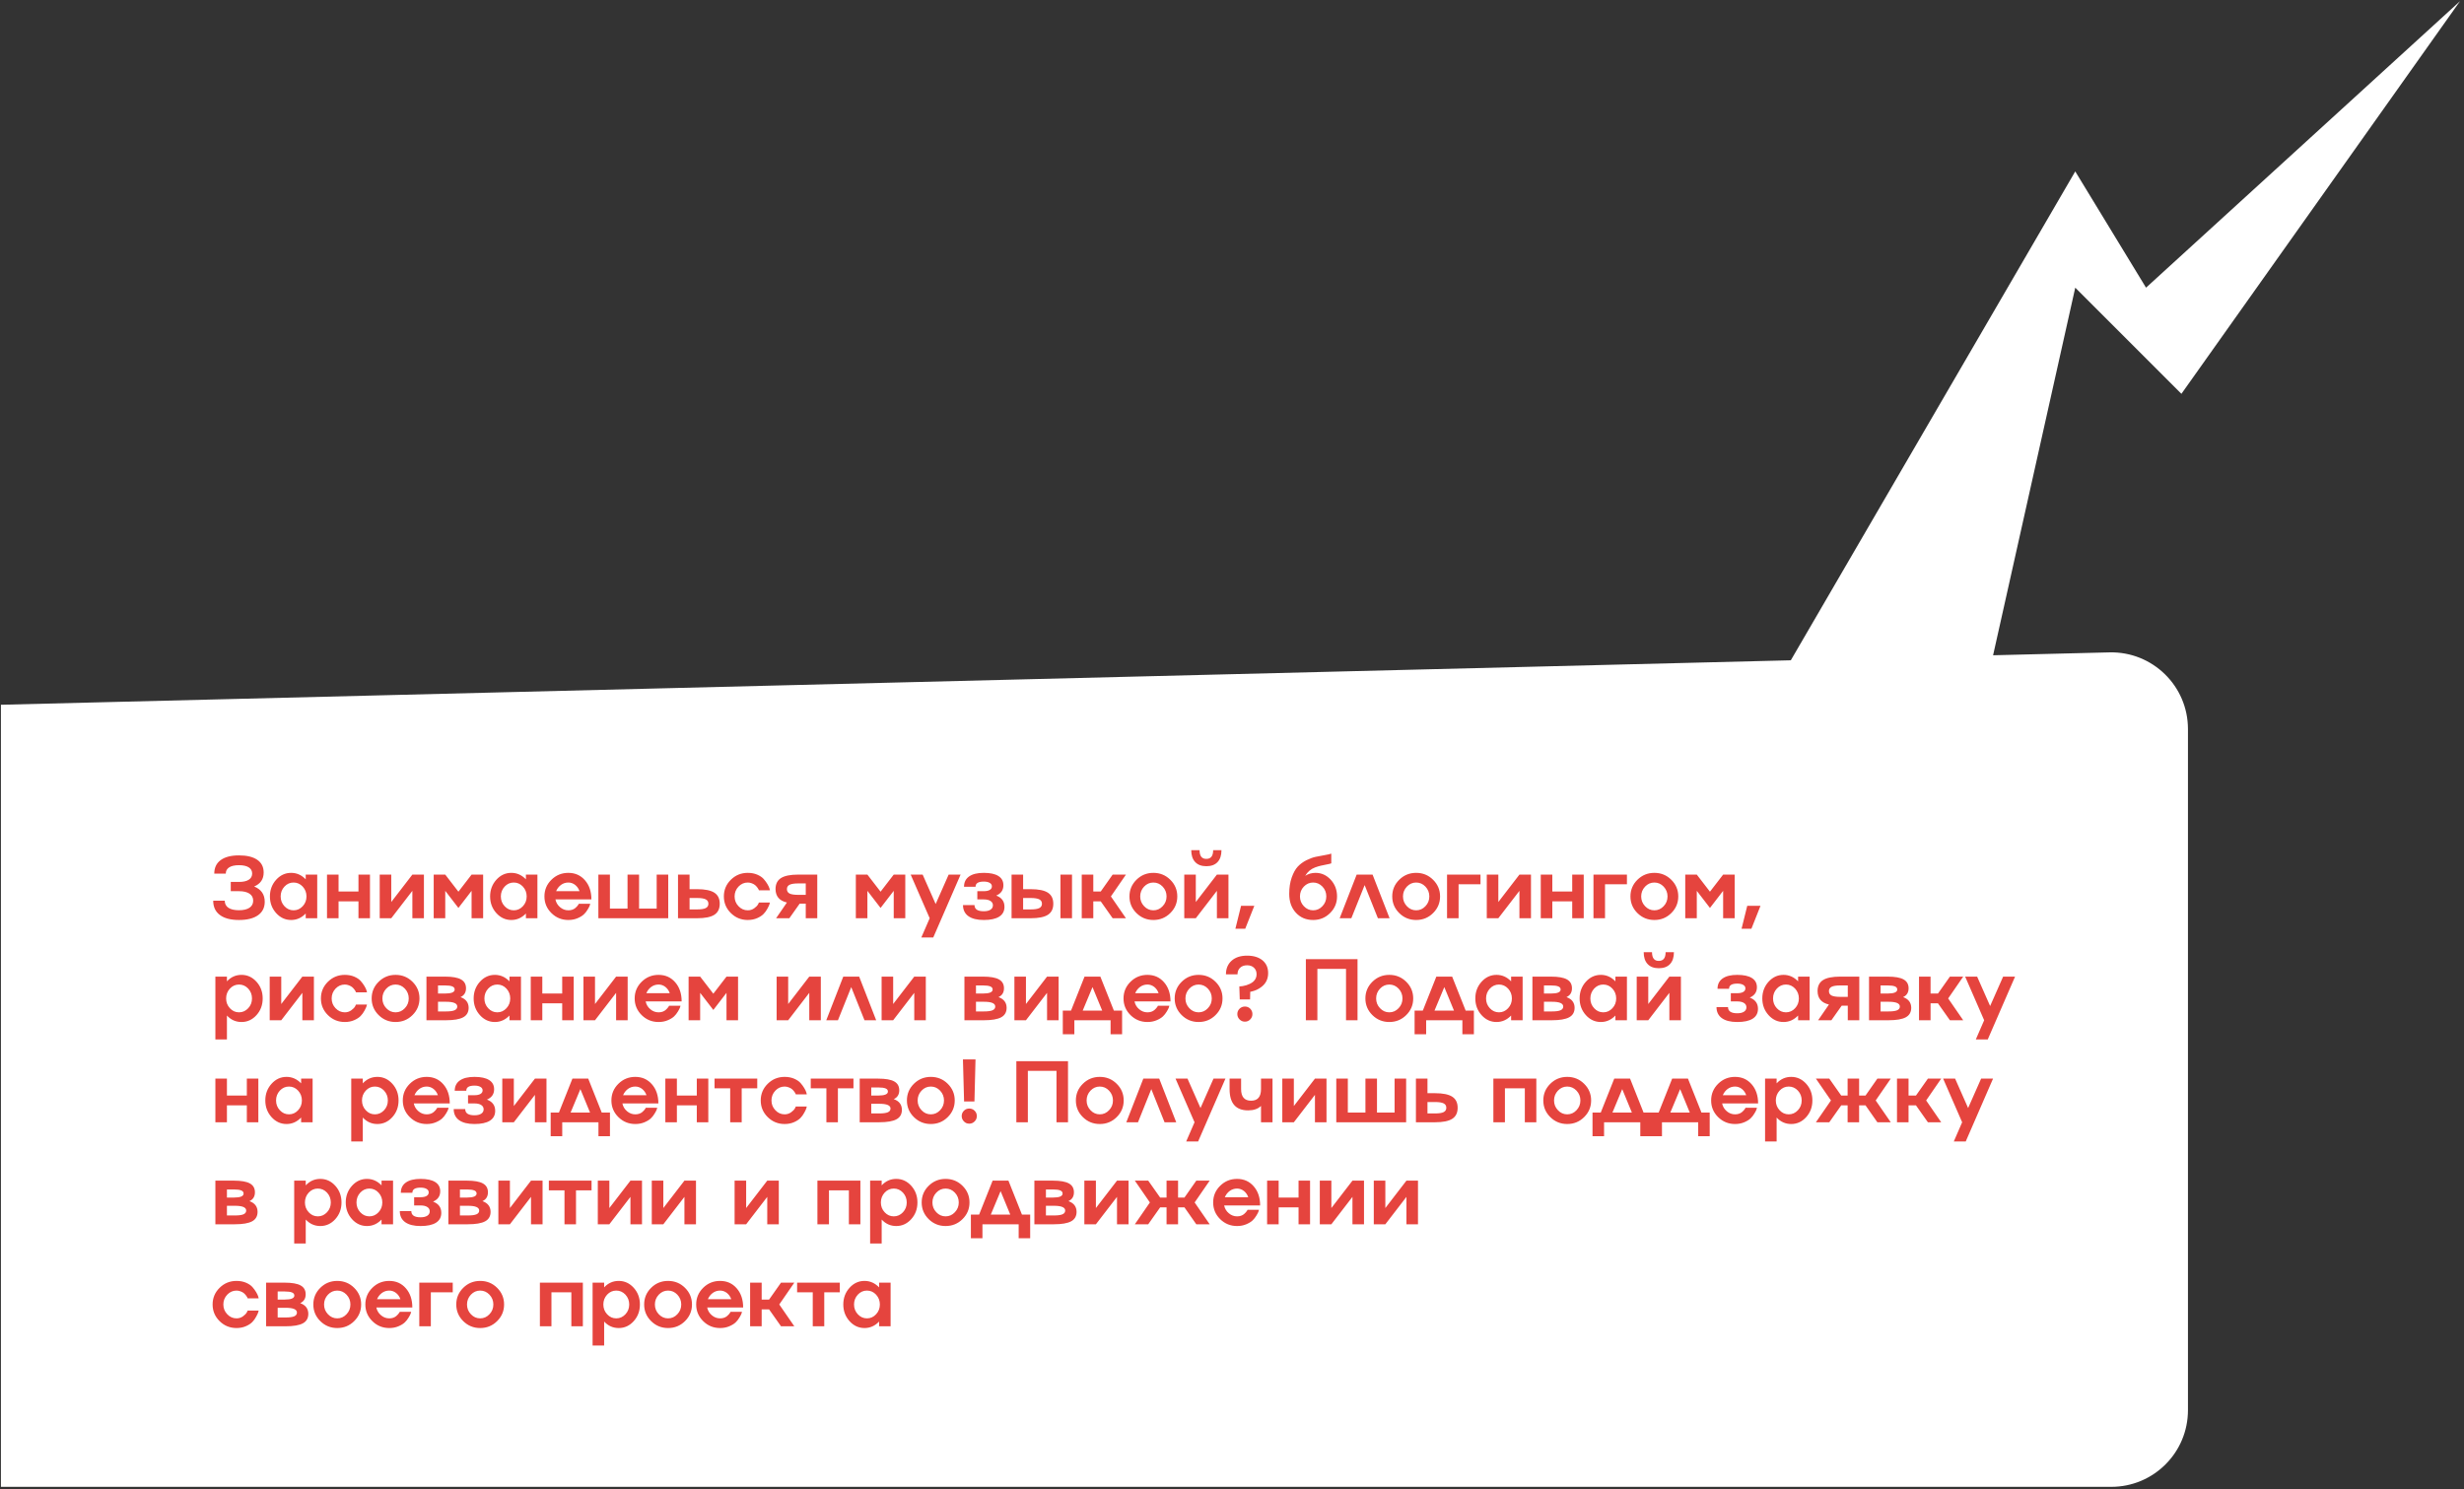
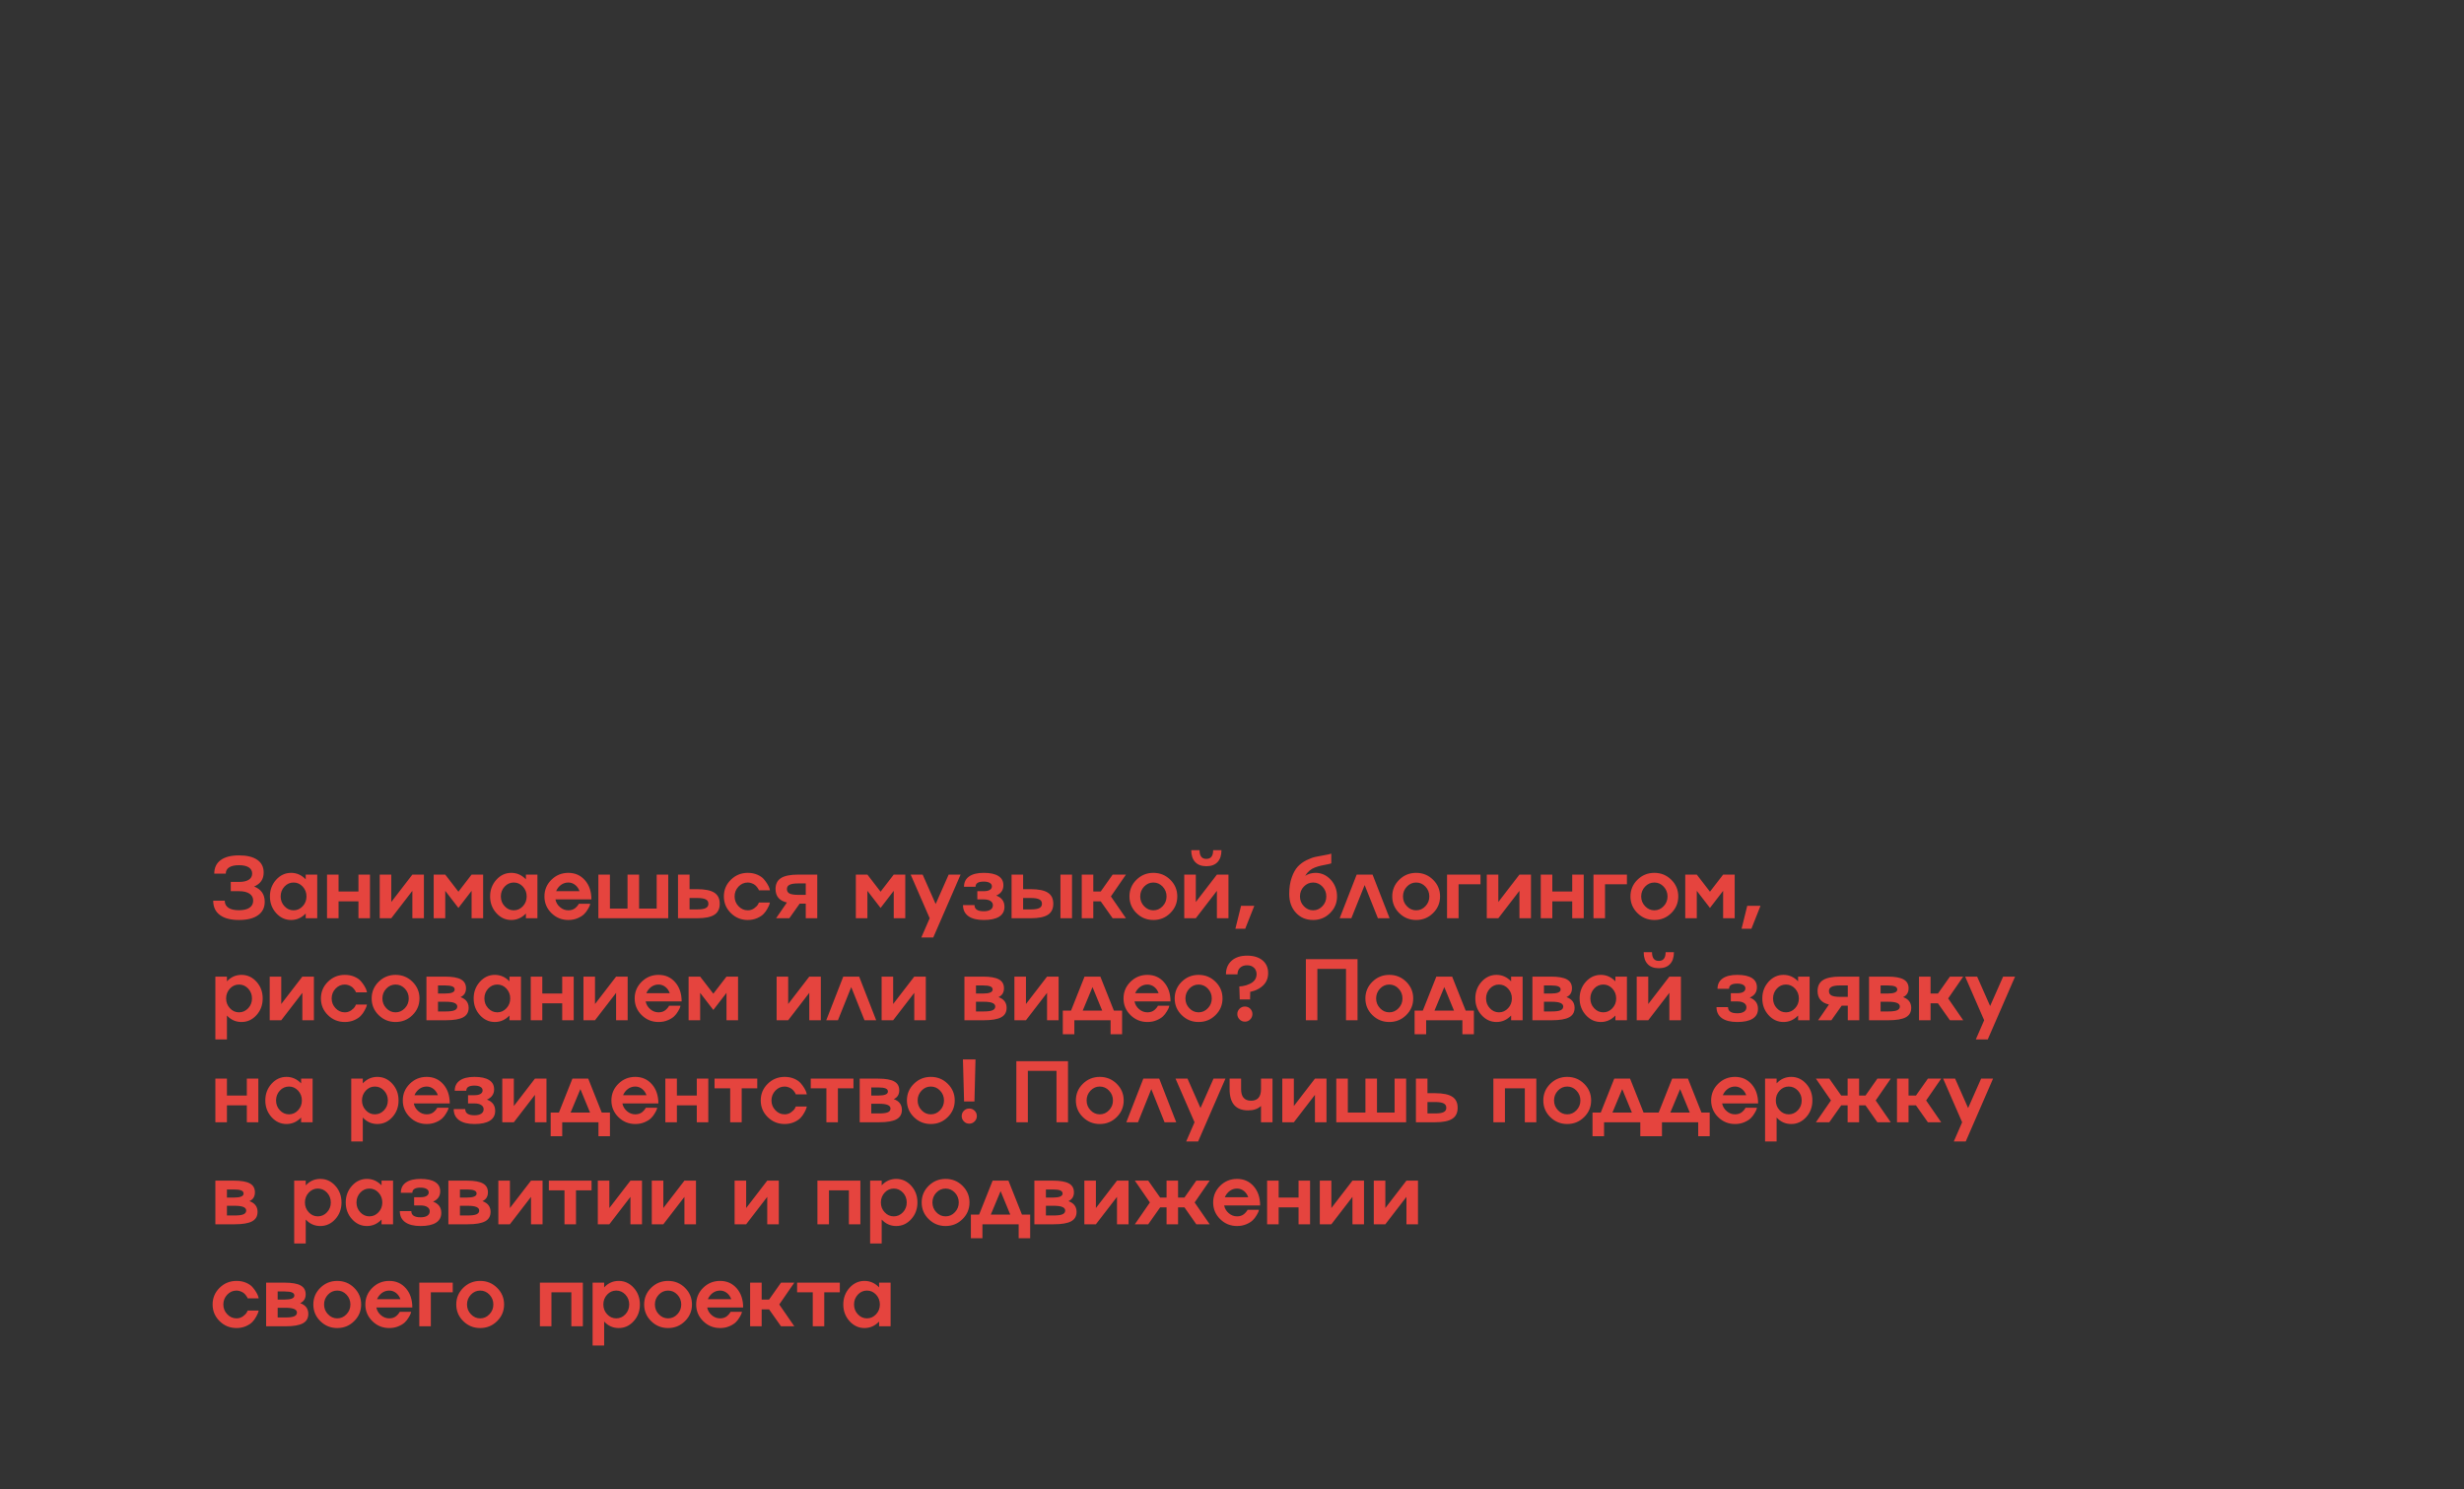
<svg xmlns="http://www.w3.org/2000/svg" width="483" height="292" viewBox="0 0 483 292" fill="none">
  <rect x="0" y="0" width="483" height="292" fill="#333333" stroke="none" />
-   <path d="M0.18 138.171L413.487 127.902C421.932 127.692 428.89 134.48 428.89 142.927V276.473C428.89 284.773 422.161 291.502 413.861 291.502H0.18V138.171Z" fill="white" />
  <path d="M49.822 173.801C51.203 174.364 51.894 175.361 51.894 176.792C51.894 177.934 51.457 178.814 50.582 179.432C49.708 180.056 48.463 180.368 46.848 180.368C45.227 180.368 43.979 180.042 43.105 179.39C42.23 178.739 41.793 177.803 41.793 176.583H44.057C44.057 177.19 44.297 177.655 44.776 177.978C45.255 178.296 45.943 178.455 46.84 178.455C47.731 178.455 48.419 178.293 48.903 177.97C49.388 177.641 49.63 177.179 49.63 176.583C49.63 175.987 49.388 175.528 48.903 175.205C48.419 174.882 47.731 174.72 46.84 174.72H45.235V172.907H46.84C47.675 172.907 48.316 172.765 48.761 172.481C49.207 172.197 49.429 171.79 49.429 171.261C49.429 170.738 49.207 170.334 48.761 170.05C48.316 169.766 47.678 169.624 46.848 169.624C46.007 169.624 45.366 169.766 44.926 170.05C44.481 170.334 44.258 170.743 44.258 171.278H42.002C42.002 170.125 42.42 169.242 43.255 168.629C44.096 168.011 45.294 167.702 46.848 167.702C48.402 167.702 49.597 167.992 50.432 168.571C51.267 169.145 51.685 169.975 51.685 171.061C51.685 172.364 51.064 173.277 49.822 173.801ZM59.928 172.397V171.47H62.184V180.025H59.928V179.098C59.115 179.945 58.162 180.368 57.071 180.368C55.923 180.368 54.943 179.917 54.13 179.014C53.316 178.107 52.91 177.018 52.91 175.748C52.91 174.478 53.316 173.389 54.13 172.481C54.943 171.579 55.923 171.128 57.071 171.128C58.162 171.128 59.115 171.551 59.928 172.397ZM55.759 177.669C56.255 178.204 56.85 178.471 57.547 178.471C58.243 178.471 58.839 178.204 59.335 177.669C59.83 177.14 60.078 176.5 60.078 175.748C60.078 175.001 59.83 174.358 59.335 173.818C58.839 173.289 58.243 173.024 57.547 173.024C56.85 173.024 56.255 173.289 55.759 173.818C55.263 174.358 55.015 175.001 55.015 175.748C55.015 176.5 55.263 177.14 55.759 177.669ZM70.267 174.787V171.47H72.523V180.025H70.267V176.709H66.366V180.025H64.102V171.47H66.366V174.787H70.267ZM76.697 176.842L80.833 171.47H83.097V180.025H80.833V174.653L76.697 180.025H74.433V171.47H76.697V176.842ZM89.86 174.82L92.442 171.47H94.706V180.025H92.442V174.653L89.86 178.004L87.279 174.653V180.025H85.015V171.47H87.279L89.86 174.82ZM103.091 172.397V171.47H105.347V180.025H103.091V179.098C102.278 179.945 101.325 180.368 100.233 180.368C99.086 180.368 98.106 179.917 97.293 179.014C96.479 178.107 96.073 177.018 96.073 175.748C96.073 174.478 96.479 173.389 97.293 172.481C98.106 171.579 99.086 171.128 100.233 171.128C101.325 171.128 102.278 171.551 103.091 172.397ZM98.922 177.669C99.418 178.204 100.013 178.471 100.71 178.471C101.406 178.471 102.002 178.204 102.498 177.669C102.993 177.14 103.241 176.5 103.241 175.748C103.241 175.001 102.993 174.358 102.498 173.818C102.002 173.289 101.406 173.024 100.71 173.024C100.013 173.024 99.418 173.289 98.922 173.818C98.426 174.358 98.178 175.001 98.178 175.748C98.178 176.5 98.426 177.14 98.922 177.669ZM111.409 178.471C111.96 178.471 112.417 178.321 112.779 178.02C113.052 177.786 113.258 177.552 113.397 177.318L113.464 177.185H115.703C115.675 177.274 115.642 177.391 115.603 177.536C115.558 177.68 115.427 177.934 115.21 178.296C114.987 178.675 114.734 178.998 114.45 179.265C114.149 179.549 113.734 179.803 113.205 180.025C112.665 180.254 112.066 180.368 111.409 180.368C110.111 180.368 109.005 179.917 108.092 179.014C107.178 178.112 106.721 177.023 106.721 175.748C106.721 174.472 107.178 173.383 108.092 172.481C109.005 171.579 110.111 171.128 111.409 171.128C112.74 171.128 113.826 171.612 114.667 172.581C115.508 173.545 115.928 174.795 115.928 176.333H108.877C109 176.945 109.303 177.455 109.788 177.861C110.261 178.268 110.801 178.471 111.409 178.471ZM111.409 173.024C110.874 173.024 110.392 173.18 109.963 173.492C109.54 173.809 109.222 174.219 109.011 174.72H113.597C113.425 174.219 113.141 173.809 112.745 173.492C112.339 173.18 111.893 173.024 111.409 173.024ZM128.724 178.129V171.47H130.989V180.025H117.295V171.47H119.559V178.129H123.01V171.47H125.274V178.129H128.724ZM135.171 174.327H136.658C138.195 174.327 139.317 174.556 140.025 175.013C140.732 175.469 141.086 176.193 141.086 177.185C141.086 178.176 140.732 178.897 140.025 179.349C139.317 179.8 138.195 180.025 136.658 180.025H132.906V171.47H135.171V174.327ZM135.171 178.296H136.658C137.432 178.296 137.992 178.21 138.337 178.037C138.688 177.859 138.863 177.575 138.863 177.185C138.863 176.784 138.688 176.497 138.337 176.324C137.992 176.146 137.432 176.057 136.658 176.057H135.171V178.296ZM146.58 178.471C147.042 178.471 147.46 178.341 147.833 178.079C148.195 177.817 148.446 177.564 148.585 177.318L148.769 176.942H150.924C150.919 176.959 150.91 176.99 150.899 177.034C150.888 177.079 150.874 177.126 150.857 177.176C150.846 177.221 150.835 177.266 150.824 177.31C150.79 177.438 150.662 177.711 150.44 178.129C150.228 178.53 149.977 178.878 149.688 179.173C149.392 179.485 148.975 179.761 148.434 180C147.877 180.245 147.259 180.368 146.58 180.368C145.282 180.368 144.176 179.917 143.263 179.014C142.349 178.112 141.893 177.023 141.893 175.748C141.893 174.472 142.349 173.383 143.263 172.481C144.176 171.579 145.282 171.128 146.58 171.128C147.265 171.128 147.883 171.244 148.434 171.478C148.986 171.718 149.406 172.002 149.696 172.331C149.986 172.659 150.231 172.993 150.431 173.333C150.637 173.673 150.774 173.965 150.841 174.21L150.924 174.553H148.769C148.735 174.419 148.635 174.241 148.468 174.018C148.351 173.857 148.209 173.701 148.042 173.55C147.875 173.406 147.657 173.283 147.39 173.183C147.128 173.077 146.858 173.024 146.58 173.024C145.872 173.024 145.265 173.291 144.758 173.826C144.251 174.366 143.998 175.007 143.998 175.748C143.998 176.494 144.251 177.132 144.758 177.661C145.265 178.201 145.872 178.471 146.58 178.471ZM156.46 171.47H160.203V180.025H157.947V177.168H156.752L154.73 180.025H152.132L154.254 176.942C152.778 176.603 152.034 175.725 152.023 174.311C152.023 173.325 152.377 172.606 153.084 172.155C153.797 171.698 154.922 171.47 156.46 171.47ZM156.46 175.439H157.947V173.2H156.46C155.685 173.2 155.123 173.289 154.772 173.467C154.427 173.64 154.254 173.921 154.254 174.311C154.254 174.712 154.427 175.001 154.772 175.18C155.123 175.352 155.685 175.439 156.46 175.439ZM172.611 174.82L175.192 171.47H177.456V180.025H175.192V174.653L172.611 178.004L170.029 174.653V180.025H167.765V171.47H170.029L172.611 174.82ZM183.41 177.235L185.958 171.47H188.297L182.942 183.793H180.602L182.24 180.025L178.514 171.47H180.861L183.41 177.235ZM195.287 175.581C196.362 175.982 196.899 176.717 196.899 177.786C196.899 178.633 196.554 179.276 195.863 179.716C195.172 180.151 194.164 180.368 192.839 180.368C191.524 180.368 190.516 180.115 189.814 179.608C189.118 179.101 188.77 178.379 188.77 177.444H191.026C191.026 178.251 191.63 178.655 192.839 178.655C193.407 178.655 193.847 178.552 194.159 178.346C194.476 178.14 194.635 177.853 194.635 177.486C194.635 177.123 194.476 176.842 194.159 176.642C193.847 176.436 193.407 176.333 192.839 176.333H191.577V174.72H192.839C193.34 174.72 193.73 174.639 194.008 174.478C194.292 174.311 194.434 174.077 194.434 173.776C194.434 173.481 194.292 173.252 194.008 173.091C193.73 172.924 193.34 172.84 192.839 172.84C192.298 172.84 191.894 172.924 191.627 173.091C191.36 173.258 191.229 173.511 191.234 173.851H188.97C188.97 172.971 189.304 172.297 189.973 171.829C190.641 171.361 191.596 171.128 192.839 171.128C194.097 171.128 195.053 171.334 195.704 171.746C196.362 172.152 196.69 172.757 196.69 173.559C196.69 174.506 196.222 175.18 195.287 175.581ZM207.874 180.025V171.47H210.138V180.025H207.874ZM200.555 174.327H202.042C203.579 174.327 204.702 174.556 205.409 175.013C206.116 175.469 206.47 176.193 206.47 177.185C206.47 178.176 206.116 178.897 205.409 179.349C204.702 179.8 203.579 180.025 202.042 180.025H198.291V171.47H200.555V174.327ZM200.555 178.296H202.042C202.816 178.296 203.376 178.21 203.721 178.037C204.072 177.859 204.248 177.575 204.248 177.185C204.248 176.784 204.072 176.497 203.721 176.324C203.376 176.146 202.816 176.057 202.042 176.057H200.555V178.296ZM218.105 171.47H220.711L217.762 175.748L220.711 180.025H218.105L215.765 176.709H214.311V180.025H212.047V171.47H214.311V174.787H215.765L218.105 171.47ZM221.401 175.748C221.401 174.472 221.858 173.383 222.771 172.481C223.685 171.579 224.79 171.128 226.088 171.128C227.391 171.128 228.497 171.579 229.405 172.481C230.318 173.383 230.775 174.472 230.775 175.748C230.775 177.023 230.318 178.112 229.405 179.014C228.497 179.917 227.391 180.368 226.088 180.368C224.79 180.368 223.685 179.917 222.771 179.014C221.858 178.112 221.401 177.023 221.401 175.748ZM224.267 177.661C224.774 178.201 225.381 178.471 226.088 178.471C226.795 178.471 227.403 178.201 227.909 177.661C228.416 177.132 228.67 176.494 228.67 175.748C228.67 175.007 228.416 174.366 227.909 173.826C227.403 173.291 226.795 173.024 226.088 173.024C225.381 173.024 224.774 173.291 224.267 173.826C223.76 174.366 223.506 175.007 223.506 175.748C223.506 176.494 223.76 177.132 224.267 177.661ZM234.406 176.842L238.541 171.47H240.806V180.025H238.541V174.653L234.406 180.025H232.142V171.47H234.406V176.842ZM238.667 169.014C238.16 169.554 237.43 169.824 236.478 169.824C235.525 169.824 234.796 169.554 234.289 169.014C233.771 168.468 233.512 167.691 233.512 166.683H235.141C235.141 167.256 235.252 167.685 235.475 167.969C235.698 168.253 236.032 168.393 236.478 168.387C237.363 168.387 237.806 167.819 237.806 166.683H239.435C239.435 167.691 239.179 168.468 238.667 169.014ZM242.164 182.081L243.275 177.594H245.873L244.094 182.081H242.164ZM257.88 171.128C259.039 171.128 260.033 171.579 260.863 172.481C261.682 173.383 262.091 174.472 262.091 175.748C262.091 177.023 261.634 178.112 260.721 179.014C259.813 179.917 258.707 180.368 257.404 180.368C256.023 180.368 254.897 179.894 254.029 178.948C253.154 178.006 252.717 176.775 252.717 175.255C252.717 174.029 252.881 172.954 253.21 172.03C253.538 171.105 253.931 170.398 254.388 169.908C254.85 169.412 255.415 168.994 256.084 168.654C256.775 168.315 257.382 168.092 257.905 167.986C258.295 167.908 258.88 167.797 259.66 167.652C260.272 167.546 260.707 167.449 260.963 167.359V169.264C260.746 169.342 260.437 169.418 260.036 169.49C259.779 169.535 259.404 169.613 258.908 169.724C258.601 169.791 258.231 169.902 257.797 170.058C256.95 170.376 256.301 170.927 255.85 171.712C256.457 171.322 257.134 171.128 257.88 171.128ZM255.583 177.661C256.089 178.201 256.697 178.471 257.404 178.471C258.111 178.471 258.718 178.201 259.225 177.661C259.732 177.132 259.986 176.494 259.986 175.748C259.986 174.99 259.732 174.347 259.225 173.818C258.713 173.289 258.106 173.024 257.404 173.024C256.702 173.024 256.095 173.289 255.583 173.818C255.076 174.347 254.822 174.99 254.822 175.748C254.822 176.494 255.076 177.132 255.583 177.661ZM265.939 171.47H269.055L272.389 180.025H270.1L267.501 173.525L264.895 180.025H262.605L265.939 171.47ZM272.911 175.748C272.911 174.472 273.368 173.383 274.282 172.481C275.195 171.579 276.301 171.128 277.599 171.128C278.902 171.128 280.008 171.579 280.915 172.481C281.829 173.383 282.286 174.472 282.286 175.748C282.286 177.023 281.829 178.112 280.915 179.014C280.008 179.917 278.902 180.368 277.599 180.368C276.301 180.368 275.195 179.917 274.282 179.014C273.368 178.112 272.911 177.023 272.911 175.748ZM275.777 177.661C276.284 178.201 276.891 178.471 277.599 178.471C278.306 178.471 278.913 178.201 279.42 177.661C279.927 177.132 280.18 176.494 280.18 175.748C280.18 175.007 279.927 174.366 279.42 173.826C278.913 173.291 278.306 173.024 277.599 173.024C276.891 173.024 276.284 173.291 275.777 173.826C275.27 174.366 275.017 175.007 275.017 175.748C275.017 176.494 275.27 177.132 275.777 177.661ZM283.652 180.025V171.47H290.211V173.367H285.916V180.025H283.652ZM293.708 176.842L297.843 171.47H300.107V180.025H297.843V174.653L293.708 180.025H291.443V171.47H293.708V176.842ZM308.191 174.787V171.47H310.447V180.025H308.191V176.709H304.29V180.025H302.025V171.47H304.29V174.787H308.191ZM312.357 180.025V171.47H318.915V173.367H314.621V180.025H312.357ZM319.605 175.748C319.605 174.472 320.062 173.383 320.975 172.481C321.889 171.579 322.994 171.128 324.292 171.128C325.595 171.128 326.701 171.579 327.609 172.481C328.522 173.383 328.979 174.472 328.979 175.748C328.979 177.023 328.522 178.112 327.609 179.014C326.701 179.917 325.595 180.368 324.292 180.368C322.994 180.368 321.889 179.917 320.975 179.014C320.062 178.112 319.605 177.023 319.605 175.748ZM322.471 177.661C322.977 178.201 323.585 178.471 324.292 178.471C324.999 178.471 325.606 178.201 326.113 177.661C326.62 177.132 326.874 176.494 326.874 175.748C326.874 175.007 326.62 174.366 326.113 173.826C325.606 173.291 324.999 173.024 324.292 173.024C323.585 173.024 322.977 173.291 322.471 173.826C321.964 174.366 321.71 175.007 321.71 175.748C321.71 176.494 321.964 177.132 322.471 177.661ZM335.191 174.82L337.773 171.47H340.037V180.025H337.773V174.653L335.191 178.004L332.61 174.653V180.025H330.346V171.47H332.61L335.191 174.82ZM341.387 182.081L342.498 177.594H345.096L343.317 182.081H341.387ZM47.341 191.128C48.488 191.128 49.468 191.579 50.282 192.481C51.089 193.378 51.493 194.467 51.493 195.748C51.493 197.029 51.089 198.118 50.282 199.014C49.468 199.917 48.488 200.368 47.341 200.368C46.221 200.368 45.269 199.945 44.483 199.098V203.793H42.219V191.47H44.483V192.397C45.269 191.551 46.221 191.128 47.341 191.128ZM45.068 197.669C45.558 198.204 46.154 198.471 46.856 198.471C47.552 198.471 48.151 198.204 48.653 197.669C49.148 197.14 49.396 196.5 49.396 195.748C49.396 195.001 49.148 194.358 48.653 193.818C48.151 193.289 47.552 193.024 46.856 193.024C46.16 193.024 45.564 193.289 45.068 193.818C44.572 194.358 44.325 195.001 44.325 195.748C44.325 196.5 44.572 197.14 45.068 197.669ZM55.132 196.842L59.268 191.47H61.532V200.025H59.268V194.653L55.132 200.025H52.868V191.47H55.132V196.842ZM67.594 198.471C68.056 198.471 68.474 198.341 68.847 198.079C69.209 197.817 69.46 197.564 69.599 197.318L69.783 196.942H71.938C71.933 196.959 71.924 196.99 71.913 197.034C71.902 197.079 71.888 197.126 71.871 197.176C71.86 197.221 71.849 197.266 71.838 197.31C71.805 197.438 71.677 197.711 71.454 198.129C71.242 198.53 70.992 198.878 70.702 199.173C70.407 199.485 69.989 199.761 69.449 200C68.892 200.245 68.273 200.368 67.594 200.368C66.296 200.368 65.19 199.917 64.277 199.014C63.364 198.112 62.907 197.023 62.907 195.748C62.907 194.472 63.364 193.383 64.277 192.481C65.19 191.579 66.296 191.128 67.594 191.128C68.279 191.128 68.897 191.244 69.449 191.478C70 191.718 70.421 192.002 70.71 192.331C71 192.659 71.245 192.993 71.445 193.333C71.651 193.673 71.788 193.965 71.855 194.21L71.938 194.553H69.783C69.749 194.419 69.649 194.241 69.482 194.018C69.365 193.857 69.223 193.701 69.056 193.55C68.889 193.406 68.672 193.283 68.404 193.183C68.142 193.077 67.872 193.024 67.594 193.024C66.886 193.024 66.279 193.291 65.772 193.826C65.266 194.366 65.012 195.007 65.012 195.748C65.012 196.494 65.266 197.132 65.772 197.661C66.279 198.201 66.886 198.471 67.594 198.471ZM72.854 195.748C72.854 194.472 73.31 193.383 74.224 192.481C75.137 191.579 76.243 191.128 77.541 191.128C78.844 191.128 79.95 191.579 80.858 192.481C81.771 193.383 82.228 194.472 82.228 195.748C82.228 197.023 81.771 198.112 80.858 199.014C79.95 199.917 78.844 200.368 77.541 200.368C76.243 200.368 75.137 199.917 74.224 199.014C73.31 198.112 72.854 197.023 72.854 195.748ZM75.719 197.661C76.226 198.201 76.833 198.471 77.541 198.471C78.248 198.471 78.855 198.201 79.362 197.661C79.869 197.132 80.122 196.494 80.122 195.748C80.122 195.007 79.869 194.366 79.362 193.826C78.855 193.291 78.248 193.024 77.541 193.024C76.833 193.024 76.226 193.291 75.719 193.826C75.213 194.366 74.959 195.007 74.959 195.748C74.959 196.494 75.213 197.132 75.719 197.661ZM90.27 195.489C91.323 195.862 91.855 196.558 91.866 197.577C91.866 198.435 91.512 199.056 90.805 199.441C90.097 199.83 88.961 200.025 87.396 200.025H83.594V191.47H87.229C88.666 191.47 89.71 191.654 90.362 192.021C91.019 192.384 91.348 192.963 91.348 193.759C91.348 194.584 90.988 195.16 90.27 195.489ZM87.229 193.2H85.859V194.787H87.229C88.493 194.787 89.125 194.525 89.125 194.002C89.125 193.718 88.972 193.514 88.666 193.392C88.365 193.264 87.886 193.2 87.229 193.2ZM85.859 198.296H87.396C88.181 198.296 88.749 198.221 89.1 198.07C89.457 197.914 89.635 197.669 89.635 197.335C89.635 196.706 88.888 196.394 87.396 196.399H85.859V198.296ZM99.866 192.397V191.47H102.122V200.025H99.866V199.098C99.053 199.945 98.1 200.368 97.008 200.368C95.861 200.368 94.881 199.917 94.068 199.014C93.254 198.107 92.848 197.018 92.848 195.748C92.848 194.478 93.254 193.389 94.068 192.481C94.881 191.579 95.861 191.128 97.008 191.128C98.1 191.128 99.053 191.551 99.866 192.397ZM95.697 197.669C96.192 198.204 96.788 198.471 97.485 198.471C98.181 198.471 98.777 198.204 99.273 197.669C99.768 197.14 100.016 196.5 100.016 195.748C100.016 195.001 99.768 194.358 99.273 193.818C98.777 193.289 98.181 193.024 97.485 193.024C96.788 193.024 96.192 193.289 95.697 193.818C95.201 194.358 94.953 195.001 94.953 195.748C94.953 196.5 95.201 197.14 95.697 197.669ZM110.205 194.787V191.47H112.461V200.025H110.205V196.709H106.304V200.025H104.04V191.47H106.304V194.787H110.205ZM116.635 196.842L120.771 191.47H123.035V200.025H120.771V194.653L116.635 200.025H114.371V191.47H116.635V196.842ZM129.097 198.471C129.648 198.471 130.105 198.321 130.467 198.02C130.74 197.786 130.946 197.552 131.085 197.318L131.152 197.185H133.391C133.363 197.274 133.33 197.391 133.291 197.536C133.246 197.68 133.115 197.934 132.898 198.296C132.675 198.675 132.422 198.998 132.138 199.265C131.837 199.549 131.422 199.803 130.893 200.025C130.353 200.254 129.754 200.368 129.097 200.368C127.799 200.368 126.693 199.917 125.78 199.014C124.866 198.112 124.41 197.023 124.41 195.748C124.41 194.472 124.866 193.383 125.78 192.481C126.693 191.579 127.799 191.128 129.097 191.128C130.428 191.128 131.514 191.612 132.355 192.581C133.196 193.545 133.617 194.795 133.617 196.333H126.565C126.688 196.945 126.991 197.455 127.476 197.861C127.949 198.268 128.49 198.471 129.097 198.471ZM129.097 193.024C128.562 193.024 128.08 193.18 127.651 193.492C127.228 193.809 126.91 194.219 126.699 194.72H131.286C131.113 194.219 130.829 193.809 130.433 193.492C130.027 193.18 129.581 193.024 129.097 193.024ZM139.829 194.82L142.411 191.47H144.675V200.025H142.411V194.653L139.829 198.004L137.247 194.653V200.025H134.983V191.47H137.247L139.829 194.82ZM154.501 196.842L158.637 191.47H160.901V200.025H158.637V194.653L154.501 200.025H152.237V191.47H154.501V196.842ZM165.3 191.47H168.416L171.75 200.025H169.461L166.862 193.525L164.256 200.025H161.967L165.3 191.47ZM175.08 196.842L179.216 191.47H181.48V200.025H179.216V194.653L175.08 200.025H172.816V191.47H175.08V196.842ZM195.726 195.489C196.778 195.862 197.31 196.558 197.321 197.577C197.321 198.435 196.968 199.056 196.26 199.441C195.553 199.83 194.417 200.025 192.852 200.025H189.05V191.47H192.685C194.122 191.47 195.166 191.654 195.818 192.021C196.475 192.384 196.803 192.963 196.803 193.759C196.803 194.584 196.444 195.16 195.726 195.489ZM192.685 193.2H191.314V194.787H192.685C193.949 194.787 194.581 194.525 194.581 194.002C194.581 193.718 194.428 193.514 194.122 193.392C193.821 193.264 193.342 193.2 192.685 193.2ZM191.314 198.296H192.852C193.637 198.296 194.205 198.221 194.556 198.07C194.912 197.914 195.091 197.669 195.091 197.335C195.091 196.706 194.344 196.394 192.852 196.399H191.314V198.296ZM201.111 196.842L205.246 191.47H207.511V200.025H205.246V194.653L201.111 200.025H198.847V191.47H201.111V196.842ZM215.695 191.47L218.343 198.129H219.956V202.766H217.7V200.025H210.598V202.766H208.334V198.129H209.947L212.595 191.47H215.695ZM214.157 193.525L212.236 198.129H216.054L214.157 193.525ZM224.923 198.471C225.474 198.471 225.931 198.321 226.293 198.02C226.566 197.786 226.772 197.552 226.912 197.318L226.978 197.185H229.217C229.19 197.274 229.156 197.391 229.117 197.536C229.073 197.68 228.942 197.934 228.725 198.296C228.502 198.675 228.248 198.998 227.964 199.265C227.663 199.549 227.249 199.803 226.719 200.025C226.179 200.254 225.58 200.368 224.923 200.368C223.625 200.368 222.52 199.917 221.606 199.014C220.693 198.112 220.236 197.023 220.236 195.748C220.236 194.472 220.693 193.383 221.606 192.481C222.52 191.579 223.625 191.128 224.923 191.128C226.254 191.128 227.34 191.612 228.181 192.581C229.023 193.545 229.443 194.795 229.443 196.333H222.392C222.514 196.945 222.818 197.455 223.302 197.861C223.776 198.268 224.316 198.471 224.923 198.471ZM224.923 193.024C224.388 193.024 223.907 193.18 223.478 193.492C223.054 193.809 222.737 194.219 222.525 194.72H227.112C226.939 194.219 226.655 193.809 226.26 193.492C225.853 193.18 225.408 193.024 224.923 193.024ZM230.266 195.748C230.266 194.472 230.723 193.383 231.637 192.481C232.55 191.579 233.656 191.128 234.954 191.128C236.257 191.128 237.363 191.579 238.27 192.481C239.184 193.383 239.641 194.472 239.641 195.748C239.641 197.023 239.184 198.112 238.27 199.014C237.363 199.917 236.257 200.368 234.954 200.368C233.656 200.368 232.55 199.917 231.637 199.014C230.723 198.112 230.266 197.023 230.266 195.748ZM233.132 197.661C233.639 198.201 234.246 198.471 234.954 198.471C235.661 198.471 236.268 198.201 236.775 197.661C237.282 197.132 237.535 196.494 237.535 195.748C237.535 195.007 237.282 194.366 236.775 193.826C236.268 193.291 235.661 193.024 234.954 193.024C234.246 193.024 233.639 193.291 233.132 193.826C232.625 194.366 232.372 195.007 232.372 195.748C232.372 196.494 232.625 197.132 233.132 197.661ZM242.979 197.761C243.274 197.477 243.625 197.335 244.032 197.335C244.444 197.335 244.792 197.477 245.076 197.761C245.36 198.056 245.502 198.405 245.502 198.806C245.502 199.218 245.36 199.569 245.076 199.858C244.797 200.153 244.449 200.301 244.032 200.301C243.619 200.301 243.268 200.153 242.979 199.858C242.689 199.569 242.544 199.218 242.544 198.806C242.544 198.399 242.689 198.051 242.979 197.761ZM241.433 188.345C242.174 187.688 243.182 187.359 244.458 187.359C245.728 187.359 246.736 187.666 247.482 188.279C248.217 188.891 248.585 189.727 248.585 190.785C248.585 191.949 248.123 192.868 247.198 193.542C246.663 193.954 246.017 194.244 245.26 194.411L245.076 194.444L245.042 195.94H243.021L242.937 193.4C243.065 193.4 243.288 193.375 243.605 193.325C244.09 193.247 244.552 193.102 244.992 192.89C245.271 192.751 245.496 192.606 245.669 192.456C245.847 192.3 246.001 192.102 246.129 191.863C246.257 191.607 246.321 191.328 246.321 191.027C246.321 190.481 246.151 190.05 245.811 189.732C245.477 189.409 245.026 189.248 244.458 189.248C243.884 189.248 243.427 189.409 243.087 189.732C242.748 190.05 242.578 190.481 242.578 191.027H240.314C240.314 189.902 240.687 189.008 241.433 188.345ZM255.98 200.025V188.045H266.106V200.025H263.85V189.949H258.236V200.025H255.98ZM267.648 195.748C267.648 194.472 268.105 193.383 269.018 192.481C269.932 191.579 271.037 191.128 272.335 191.128C273.638 191.128 274.744 191.579 275.652 192.481C276.565 193.383 277.022 194.472 277.022 195.748C277.022 197.023 276.565 198.112 275.652 199.014C274.744 199.917 273.638 200.368 272.335 200.368C271.037 200.368 269.932 199.917 269.018 199.014C268.105 198.112 267.648 197.023 267.648 195.748ZM270.514 197.661C271.02 198.201 271.628 198.471 272.335 198.471C273.042 198.471 273.649 198.201 274.156 197.661C274.663 197.132 274.917 196.494 274.917 195.748C274.917 195.007 274.663 194.366 274.156 193.826C273.649 193.291 273.042 193.024 272.335 193.024C271.628 193.024 271.02 193.291 270.514 193.826C270.007 194.366 269.753 195.007 269.753 195.748C269.753 196.494 270.007 197.132 270.514 197.661ZM284.655 191.47L287.303 198.129H288.916V202.766H286.66V200.025H279.558V202.766H277.294V198.129H278.907L281.555 191.47H284.655ZM283.117 193.525L281.196 198.129H285.014L283.117 193.525ZM296.214 192.397V191.47H298.47V200.025H296.214V199.098C295.401 199.945 294.448 200.368 293.357 200.368C292.209 200.368 291.229 199.917 290.416 199.014C289.603 198.107 289.196 197.018 289.196 195.748C289.196 194.478 289.603 193.389 290.416 192.481C291.229 191.579 292.209 191.128 293.357 191.128C294.448 191.128 295.401 191.551 296.214 192.397ZM292.045 197.669C292.541 198.204 293.137 198.471 293.833 198.471C294.529 198.471 295.125 198.204 295.621 197.669C296.117 197.14 296.364 196.5 296.364 195.748C296.364 195.001 296.117 194.358 295.621 193.818C295.125 193.289 294.529 193.024 293.833 193.024C293.137 193.024 292.541 193.289 292.045 193.818C291.549 194.358 291.301 195.001 291.301 195.748C291.301 196.5 291.549 197.14 292.045 197.669ZM307.063 195.489C308.116 195.862 308.648 196.558 308.659 197.577C308.659 198.435 308.305 199.056 307.598 199.441C306.891 199.83 305.754 200.025 304.189 200.025H300.388V191.47H304.022C305.459 191.47 306.504 191.654 307.155 192.021C307.812 192.384 308.141 192.963 308.141 193.759C308.141 194.584 307.782 195.16 307.063 195.489ZM304.022 193.2H302.652V194.787H304.022C305.287 194.787 305.919 194.525 305.919 194.002C305.919 193.718 305.766 193.514 305.459 193.392C305.158 193.264 304.679 193.2 304.022 193.2ZM302.652 198.296H304.189C304.975 198.296 305.543 198.221 305.894 198.07C306.25 197.914 306.428 197.669 306.428 197.335C306.428 196.706 305.682 196.394 304.189 196.399H302.652V198.296ZM316.659 192.397V191.47H318.915V200.025H316.659V199.098C315.846 199.945 314.894 200.368 313.802 200.368C312.655 200.368 311.674 199.917 310.861 199.014C310.048 198.107 309.641 197.018 309.641 195.748C309.641 194.478 310.048 193.389 310.861 192.481C311.674 191.579 312.655 191.128 313.802 191.128C314.894 191.128 315.846 191.551 316.659 192.397ZM312.49 197.669C312.986 198.204 313.582 198.471 314.278 198.471C314.974 198.471 315.57 198.204 316.066 197.669C316.562 197.14 316.81 196.5 316.81 195.748C316.81 195.001 316.562 194.358 316.066 193.818C315.57 193.289 314.974 193.024 314.278 193.024C313.582 193.024 312.986 193.289 312.49 193.818C311.995 194.358 311.747 195.001 311.747 195.748C311.747 196.5 311.995 197.14 312.49 197.669ZM323.097 196.842L327.233 191.47H329.497V200.025H327.233V194.653L323.097 200.025H320.833V191.47H323.097V196.842ZM327.358 189.014C326.851 189.554 326.122 189.824 325.169 189.824C324.217 189.824 323.487 189.554 322.98 189.014C322.462 188.468 322.203 187.691 322.203 186.683H323.832C323.832 187.256 323.944 187.685 324.167 187.969C324.389 188.253 324.724 188.393 325.169 188.387C326.055 188.387 326.498 187.819 326.498 186.683H328.127C328.127 187.691 327.871 188.468 327.358 189.014ZM342.991 195.581C344.066 195.982 344.604 196.717 344.604 197.786C344.604 198.633 344.258 199.276 343.568 199.716C342.877 200.151 341.869 200.368 340.543 200.368C339.229 200.368 338.22 200.115 337.519 199.608C336.822 199.101 336.474 198.379 336.474 197.444H338.73C338.73 198.251 339.334 198.655 340.543 198.655C341.111 198.655 341.551 198.552 341.863 198.346C342.181 198.14 342.339 197.853 342.339 197.486C342.339 197.123 342.181 196.842 341.863 196.642C341.551 196.436 341.111 196.333 340.543 196.333H339.281V194.72H340.543C341.044 194.72 341.434 194.639 341.713 194.478C341.997 194.311 342.139 194.077 342.139 193.776C342.139 193.481 341.997 193.252 341.713 193.091C341.434 192.924 341.044 192.84 340.543 192.84C340.003 192.84 339.599 192.924 339.332 193.091C339.064 193.258 338.933 193.511 338.939 193.851H336.675C336.675 192.971 337.009 192.297 337.677 191.829C338.346 191.361 339.301 191.128 340.543 191.128C341.802 191.128 342.757 191.334 343.409 191.746C344.066 192.152 344.395 192.757 344.395 193.559C344.395 194.506 343.927 195.18 342.991 195.581ZM352.47 192.397V191.47H354.726V200.025H352.47V199.098C351.657 199.945 350.704 200.368 349.613 200.368C348.465 200.368 347.485 199.917 346.672 199.014C345.859 198.107 345.452 197.018 345.452 195.748C345.452 194.478 345.859 193.389 346.672 192.481C347.485 191.579 348.465 191.128 349.613 191.128C350.704 191.128 351.657 191.551 352.47 192.397ZM348.301 197.669C348.797 198.204 349.393 198.471 350.089 198.471C350.785 198.471 351.381 198.204 351.877 197.669C352.373 197.14 352.62 196.5 352.62 195.748C352.62 195.001 352.373 194.358 351.877 193.818C351.381 193.289 350.785 193.024 350.089 193.024C349.393 193.024 348.797 193.289 348.301 193.818C347.805 194.358 347.557 195.001 347.557 195.748C347.557 196.5 347.805 197.14 348.301 197.669ZM360.721 191.47H364.464V200.025H362.208V197.168H361.013L358.991 200.025H356.393L358.515 196.942C357.039 196.603 356.296 195.725 356.285 194.311C356.285 193.325 356.638 192.606 357.346 192.155C358.059 191.698 359.184 191.47 360.721 191.47ZM360.721 195.439H362.208V193.2H360.721C359.947 193.2 359.384 193.289 359.033 193.467C358.688 193.64 358.515 193.921 358.515 194.311C358.515 194.712 358.688 195.001 359.033 195.18C359.384 195.352 359.947 195.439 360.721 195.439ZM373.049 195.489C374.102 195.862 374.634 196.558 374.645 197.577C374.645 198.435 374.291 199.056 373.584 199.441C372.876 199.83 371.74 200.025 370.175 200.025H366.373V191.47H370.008C371.445 191.47 372.489 191.654 373.141 192.021C373.798 192.384 374.127 192.963 374.127 193.759C374.127 194.584 373.768 195.16 373.049 195.489ZM370.008 193.2H368.638V194.787H370.008C371.272 194.787 371.904 194.525 371.904 194.002C371.904 193.718 371.751 193.514 371.445 193.392C371.144 193.264 370.665 193.2 370.008 193.2ZM368.638 198.296H370.175C370.96 198.296 371.528 198.221 371.879 198.07C372.236 197.914 372.414 197.669 372.414 197.335C372.414 196.706 371.668 196.394 370.175 196.399H368.638V198.296ZM382.227 191.47H384.834L381.885 195.748L384.834 200.025H382.227L379.888 196.709H378.434V200.025H376.17V191.47H378.434V194.787H379.888L382.227 191.47ZM390.111 197.235L392.659 191.47H394.998L389.643 203.793H387.303L388.941 200.025L385.215 191.47H387.562L390.111 197.235ZM48.385 214.787V211.47H50.641V220.025H48.385V216.709H44.483V220.025H42.219V211.47H44.483V214.787H48.385ZM59.026 212.397V211.47H61.281V220.025H59.026V219.098C58.212 219.945 57.26 220.368 56.168 220.368C55.021 220.368 54.04 219.917 53.227 219.014C52.414 218.107 52.007 217.018 52.007 215.748C52.007 214.478 52.414 213.389 53.227 212.481C54.04 211.579 55.021 211.128 56.168 211.128C57.26 211.128 58.212 211.551 59.026 212.397ZM54.856 217.669C55.352 218.204 55.948 218.471 56.644 218.471C57.341 218.471 57.937 218.204 58.432 217.669C58.928 217.14 59.176 216.5 59.176 215.748C59.176 215.001 58.928 214.358 58.432 213.818C57.937 213.289 57.341 213.024 56.644 213.024C55.948 213.024 55.352 213.289 54.856 213.818C54.361 214.358 54.113 215.001 54.113 215.748C54.113 216.5 54.361 217.14 54.856 217.669ZM73.973 211.128C75.121 211.128 76.101 211.579 76.914 212.481C77.722 213.378 78.126 214.467 78.126 215.748C78.126 217.029 77.722 218.118 76.914 219.014C76.101 219.917 75.121 220.368 73.973 220.368C72.854 220.368 71.901 219.945 71.116 219.098V223.793H68.852V211.47H71.116V212.397C71.901 211.551 72.854 211.128 73.973 211.128ZM71.701 217.669C72.191 218.204 72.787 218.471 73.489 218.471C74.185 218.471 74.784 218.204 75.285 217.669C75.781 217.14 76.028 216.5 76.028 215.748C76.028 215.001 75.781 214.358 75.285 213.818C74.784 213.289 74.185 213.024 73.489 213.024C72.792 213.024 72.197 213.289 71.701 213.818C71.205 214.358 70.957 215.001 70.957 215.748C70.957 216.5 71.205 217.14 71.701 217.669ZM83.644 218.471C84.196 218.471 84.653 218.321 85.015 218.02C85.288 217.786 85.494 217.552 85.633 217.318L85.7 217.185H87.939C87.911 217.274 87.878 217.391 87.839 217.536C87.794 217.68 87.663 217.934 87.446 218.296C87.223 218.675 86.97 218.998 86.686 219.265C86.385 219.549 85.97 219.803 85.441 220.025C84.9 220.254 84.302 220.368 83.644 220.368C82.347 220.368 81.241 219.917 80.328 219.014C79.414 218.112 78.957 217.023 78.957 215.748C78.957 214.472 79.414 213.383 80.328 212.481C81.241 211.579 82.347 211.128 83.644 211.128C84.976 211.128 86.062 211.612 86.903 212.581C87.744 213.545 88.164 214.795 88.164 216.333H81.113C81.236 216.945 81.539 217.455 82.024 217.861C82.497 218.268 83.037 218.471 83.644 218.471ZM83.644 213.024C83.11 213.024 82.628 213.18 82.199 213.492C81.776 213.809 81.458 214.219 81.247 214.72H85.833C85.661 214.219 85.377 213.809 84.981 213.492C84.575 213.18 84.129 213.024 83.644 213.024ZM95.454 215.581C96.529 215.982 97.067 216.717 97.067 217.786C97.067 218.633 96.722 219.276 96.031 219.716C95.34 220.151 94.332 220.368 93.007 220.368C91.692 220.368 90.684 220.115 89.982 219.608C89.286 219.101 88.938 218.379 88.938 217.444H91.194C91.194 218.251 91.798 218.655 93.007 218.655C93.575 218.655 94.015 218.552 94.327 218.346C94.644 218.14 94.803 217.853 94.803 217.486C94.803 217.123 94.644 216.842 94.327 216.642C94.015 216.436 93.575 216.333 93.007 216.333H91.745V214.72H93.007C93.508 214.72 93.898 214.639 94.176 214.478C94.46 214.311 94.602 214.077 94.602 213.776C94.602 213.481 94.46 213.252 94.176 213.091C93.898 212.924 93.508 212.84 93.007 212.84C92.466 212.84 92.062 212.924 91.795 213.091C91.528 213.258 91.397 213.511 91.402 213.851H89.138C89.138 212.971 89.472 212.297 90.141 211.829C90.809 211.361 91.764 211.128 93.007 211.128C94.265 211.128 95.221 211.334 95.872 211.746C96.529 212.152 96.858 212.757 96.858 213.559C96.858 214.506 96.39 215.18 95.454 215.581ZM100.723 216.842L104.858 211.47H107.122V220.025H104.858V214.653L100.723 220.025H98.459V211.47H100.723V216.842ZM115.307 211.47L117.955 218.129H119.567V222.766H117.312V220.025H110.21V222.766H107.946V218.129H109.558L112.207 211.47H115.307ZM113.769 213.525L111.848 218.129H115.666L113.769 213.525ZM124.535 218.471C125.086 218.471 125.543 218.321 125.905 218.02C126.178 217.786 126.384 217.552 126.523 217.318L126.59 217.185H128.829C128.801 217.274 128.768 217.391 128.729 217.536C128.684 217.68 128.554 217.934 128.336 218.296C128.114 218.675 127.86 218.998 127.576 219.265C127.275 219.549 126.86 219.803 126.331 220.025C125.791 220.254 125.192 220.368 124.535 220.368C123.237 220.368 122.132 219.917 121.218 219.014C120.305 218.112 119.848 217.023 119.848 215.748C119.848 214.472 120.305 213.383 121.218 212.481C122.132 211.579 123.237 211.128 124.535 211.128C125.866 211.128 126.952 211.612 127.793 212.581C128.634 213.545 129.055 214.795 129.055 216.333H122.003C122.126 216.945 122.43 217.455 122.914 217.861C123.388 218.268 123.928 218.471 124.535 218.471ZM124.535 213.024C124 213.024 123.518 213.18 123.09 213.492C122.666 213.809 122.349 214.219 122.137 214.72H126.724C126.551 214.219 126.267 213.809 125.872 213.492C125.465 213.18 125.02 213.024 124.535 213.024ZM136.587 214.787V211.47H138.843V220.025H136.587V216.709H132.686V220.025H130.421V211.47H132.686V214.787H136.587ZM145.39 220.025H143.134V213.367H140.068V211.47H148.439V213.367H145.39V220.025ZM153.808 218.471C154.27 218.471 154.688 218.341 155.061 218.079C155.423 217.817 155.673 217.564 155.813 217.318L155.997 216.942H158.152C158.146 216.959 158.138 216.99 158.127 217.034C158.116 217.079 158.102 217.126 158.085 217.176C158.074 217.221 158.063 217.266 158.052 217.31C158.018 217.438 157.89 217.711 157.667 218.129C157.456 218.53 157.205 218.878 156.916 219.173C156.62 219.485 156.203 219.761 155.662 220C155.105 220.245 154.487 220.368 153.808 220.368C152.51 220.368 151.404 219.917 150.491 219.014C149.577 218.112 149.12 217.023 149.12 215.748C149.12 214.472 149.577 213.383 150.491 212.481C151.404 211.579 152.51 211.128 153.808 211.128C154.493 211.128 155.111 211.244 155.662 211.478C156.214 211.718 156.634 212.002 156.924 212.331C157.214 212.659 157.459 212.993 157.659 213.333C157.865 213.673 158.002 213.965 158.068 214.21L158.152 214.553H155.997C155.963 214.419 155.863 214.241 155.696 214.018C155.579 213.857 155.437 213.701 155.27 213.55C155.103 213.406 154.885 213.283 154.618 213.183C154.356 213.077 154.086 213.024 153.808 213.024C153.1 213.024 152.493 213.291 151.986 213.826C151.479 214.366 151.226 215.007 151.226 215.748C151.226 216.494 151.479 217.132 151.986 217.661C152.493 218.201 153.1 218.471 153.808 218.471ZM164.247 220.025H161.992V213.367H158.925V211.47H167.297V213.367H164.247V220.025ZM175.197 215.489C176.25 215.862 176.782 216.558 176.793 217.577C176.793 218.435 176.439 219.056 175.732 219.441C175.024 219.83 173.888 220.025 172.323 220.025H168.521V211.47H172.156C173.593 211.47 174.637 211.654 175.289 212.021C175.946 212.384 176.275 212.963 176.275 213.759C176.275 214.584 175.915 215.16 175.197 215.489ZM172.156 213.2H170.786V214.787H172.156C173.42 214.787 174.052 214.525 174.052 214.002C174.052 213.718 173.899 213.514 173.593 213.392C173.292 213.264 172.813 213.2 172.156 213.2ZM170.786 218.296H172.323C173.108 218.296 173.676 218.221 174.027 218.07C174.384 217.914 174.562 217.669 174.562 217.335C174.562 216.706 173.816 216.394 172.323 216.399H170.786V218.296ZM177.775 215.748C177.775 214.472 178.232 213.383 179.145 212.481C180.058 211.579 181.164 211.128 182.462 211.128C183.765 211.128 184.871 211.579 185.779 212.481C186.692 213.383 187.149 214.472 187.149 215.748C187.149 217.023 186.692 218.112 185.779 219.014C184.871 219.917 183.765 220.368 182.462 220.368C181.164 220.368 180.058 219.917 179.145 219.014C178.232 218.112 177.775 217.023 177.775 215.748ZM180.641 217.661C181.147 218.201 181.755 218.471 182.462 218.471C183.169 218.471 183.776 218.201 184.283 217.661C184.79 217.132 185.044 216.494 185.044 215.748C185.044 215.007 184.79 214.366 184.283 213.826C183.776 213.291 183.169 213.024 182.462 213.024C181.755 213.024 181.147 213.291 180.641 213.826C180.134 214.366 179.88 215.007 179.88 215.748C179.88 216.494 180.134 217.132 180.641 217.661ZM188.95 217.761C189.234 217.477 189.582 217.335 189.994 217.335C190.406 217.335 190.757 217.477 191.047 217.761C191.337 218.051 191.481 218.399 191.481 218.806C191.481 219.218 191.337 219.569 191.047 219.858C190.757 220.153 190.406 220.301 189.994 220.301C189.577 220.301 189.228 220.153 188.95 219.858C188.66 219.569 188.515 219.218 188.515 218.806C188.515 218.399 188.66 218.051 188.95 217.761ZM191.222 207.702L191.014 215.94H188.983L188.758 207.702H191.222ZM199.227 220.025V208.045H209.353V220.025H207.098V209.949H201.483V220.025H199.227ZM210.895 215.748C210.895 214.472 211.352 213.383 212.266 212.481C213.179 211.579 214.285 211.128 215.582 211.128C216.886 211.128 217.991 211.579 218.899 212.481C219.813 213.383 220.269 214.472 220.269 215.748C220.269 217.023 219.813 218.112 218.899 219.014C217.991 219.917 216.886 220.368 215.582 220.368C214.285 220.368 213.179 219.917 212.266 219.014C211.352 218.112 210.895 217.023 210.895 215.748ZM213.761 217.661C214.268 218.201 214.875 218.471 215.582 218.471C216.29 218.471 216.897 218.201 217.404 217.661C217.911 217.132 218.164 216.494 218.164 215.748C218.164 215.007 217.911 214.366 217.404 213.826C216.897 213.291 216.29 213.024 215.582 213.024C214.875 213.024 214.268 213.291 213.761 213.826C213.254 214.366 213.001 215.007 213.001 215.748C213.001 216.494 213.254 217.132 213.761 217.661ZM224.117 211.47H227.234L230.567 220.025H228.278L225.68 213.525L223.073 220.025H220.784L224.117 211.47ZM235.326 217.235L237.874 211.47H240.213L234.858 223.793H232.519L234.156 220.025L230.43 211.47H232.778L235.326 217.235ZM247.186 213.525V211.47H249.442V220.025H247.186V216.825C246.59 217.405 245.746 217.694 244.654 217.694C242.237 217.694 241.028 216.305 241.028 213.525V211.47H243.284V213.525C243.284 215.04 243.936 215.798 245.239 215.798C246.537 215.798 247.186 215.04 247.186 213.525ZM253.624 216.842L257.76 211.47H260.024V220.025H257.76V214.653L253.624 220.025H251.36V211.47H253.624V216.842ZM273.371 218.129V211.47H275.635V220.025H261.942V211.47H264.206V218.129H267.656V211.47H269.92V218.129H273.371ZM279.817 214.327H281.304C282.842 214.327 283.964 214.556 284.671 215.013C285.379 215.469 285.732 216.193 285.732 217.185C285.732 218.176 285.379 218.897 284.671 219.349C283.964 219.8 282.842 220.025 281.304 220.025H277.553V211.47H279.817V214.327ZM279.817 218.296H281.304C282.079 218.296 282.638 218.21 282.984 218.037C283.335 217.859 283.51 217.575 283.51 217.185C283.51 216.784 283.335 216.497 282.984 216.324C282.638 216.146 282.079 216.057 281.304 216.057H279.817V218.296ZM292.735 220.025V211.47H301.156V220.025H298.901V213.367H294.999V220.025H292.735ZM302.523 215.748C302.523 214.472 302.98 213.383 303.893 212.481C304.807 211.579 305.912 211.128 307.21 211.128C308.513 211.128 309.619 211.579 310.527 212.481C311.44 213.383 311.897 214.472 311.897 215.748C311.897 217.023 311.44 218.112 310.527 219.014C309.619 219.917 308.513 220.368 307.21 220.368C305.912 220.368 304.807 219.917 303.893 219.014C302.98 218.112 302.523 217.023 302.523 215.748ZM305.389 217.661C305.896 218.201 306.503 218.471 307.21 218.471C307.917 218.471 308.525 218.201 309.031 217.661C309.538 217.132 309.792 216.494 309.792 215.748C309.792 215.007 309.538 214.366 309.031 213.826C308.525 213.291 307.917 213.024 307.21 213.024C306.503 213.024 305.896 213.291 305.389 213.826C304.882 214.366 304.628 215.007 304.628 215.748C304.628 216.494 304.882 217.132 305.389 217.661ZM319.53 211.47L322.178 218.129H323.791V222.766H321.535V220.025H314.433V222.766H312.169V218.129H313.782L316.43 211.47H319.53ZM317.992 213.525L316.071 218.129H319.889L317.992 213.525ZM330.88 211.47L333.529 218.129H335.141V222.766H332.885V220.025H325.784V222.766H323.52V218.129H325.132L327.781 211.47H330.88ZM329.343 213.525L327.421 218.129H331.239L329.343 213.525ZM340.109 218.471C340.66 218.471 341.117 218.321 341.479 218.02C341.752 217.786 341.958 217.552 342.097 217.318L342.164 217.185H344.403C344.375 217.274 344.342 217.391 344.303 217.536C344.258 217.68 344.127 217.934 343.91 218.296C343.687 218.675 343.434 218.998 343.15 219.265C342.849 219.549 342.434 219.803 341.905 220.025C341.365 220.254 340.766 220.368 340.109 220.368C338.811 220.368 337.705 219.917 336.792 219.014C335.878 218.112 335.422 217.023 335.422 215.748C335.422 214.472 335.878 213.383 336.792 212.481C337.705 211.579 338.811 211.128 340.109 211.128C341.44 211.128 342.526 211.612 343.367 212.581C344.208 213.545 344.629 214.795 344.629 216.333H337.577C337.7 216.945 338.003 217.455 338.488 217.861C338.961 218.268 339.501 218.471 340.109 218.471ZM340.109 213.024C339.574 213.024 339.092 213.18 338.663 213.492C338.24 213.809 337.922 214.219 337.711 214.72H342.298C342.125 214.219 341.841 213.809 341.445 213.492C341.039 213.18 340.593 213.024 340.109 213.024ZM351.117 211.128C352.264 211.128 353.244 211.579 354.057 212.481C354.865 213.378 355.269 214.467 355.269 215.748C355.269 217.029 354.865 218.118 354.057 219.014C353.244 219.917 352.264 220.368 351.117 220.368C349.997 220.368 349.045 219.945 348.259 219.098V223.793H345.995V211.47H348.259V212.397C349.045 211.551 349.997 211.128 351.117 211.128ZM348.844 217.669C349.334 218.204 349.93 218.471 350.632 218.471C351.328 218.471 351.927 218.204 352.428 217.669C352.924 217.14 353.172 216.5 353.172 215.748C353.172 215.001 352.924 214.358 352.428 213.818C351.927 213.289 351.328 213.024 350.632 213.024C349.936 213.024 349.34 213.289 348.844 213.818C348.348 214.358 348.1 215.001 348.1 215.748C348.1 216.5 348.348 217.14 348.844 217.669ZM368.006 211.47H370.63L367.681 215.748L370.63 220.025H368.006L365.684 216.709H364.43V220.025H362.175V216.709H360.921L358.582 220.025H355.959L358.908 215.748L355.959 211.47H358.582L360.921 214.787H362.175V211.47H364.43V214.787H365.684L368.006 211.47ZM377.911 211.47H380.518L377.569 215.748L380.518 220.025H377.911L375.572 216.709H374.118V220.025H371.854V211.47H374.118V214.787H375.572L377.911 211.47ZM385.795 217.235L388.343 211.47H390.682L385.327 223.793H382.988L384.625 220.025L380.899 211.47H383.247L385.795 217.235ZM48.895 235.489C49.947 235.862 50.479 236.558 50.49 237.577C50.49 238.435 50.137 239.056 49.429 239.441C48.722 239.83 47.586 240.025 46.021 240.025H42.219V231.47H45.854C47.291 231.47 48.335 231.654 48.987 232.021C49.644 232.384 49.972 232.963 49.972 233.759C49.972 234.584 49.613 235.16 48.895 235.489ZM45.854 233.2H44.483V234.787H45.854C47.118 234.787 47.75 234.525 47.75 234.002C47.75 233.718 47.597 233.514 47.291 233.392C46.99 233.264 46.511 233.2 45.854 233.2ZM44.483 238.296H46.021C46.806 238.296 47.374 238.221 47.725 238.07C48.082 237.914 48.26 237.669 48.26 237.335C48.26 236.706 47.513 236.394 46.021 236.399H44.483V238.296ZM62.79 231.128C63.937 231.128 64.918 231.579 65.731 232.481C66.538 233.378 66.942 234.467 66.942 235.748C66.942 237.029 66.538 238.118 65.731 239.014C64.918 239.917 63.937 240.368 62.79 240.368C61.67 240.368 60.718 239.945 59.932 239.098V243.793H57.668V231.47H59.932V232.397C60.718 231.551 61.67 231.128 62.79 231.128ZM60.517 237.669C61.008 238.204 61.603 238.471 62.305 238.471C63.002 238.471 63.6 238.204 64.102 237.669C64.597 237.14 64.845 236.5 64.845 235.748C64.845 235.001 64.597 234.358 64.102 233.818C63.6 233.289 63.002 233.024 62.305 233.024C61.609 233.024 61.013 233.289 60.517 233.818C60.022 234.358 59.774 235.001 59.774 235.748C59.774 236.5 60.022 237.14 60.517 237.669ZM74.792 232.397V231.47H77.048V240.025H74.792V239.098C73.979 239.945 73.026 240.368 71.935 240.368C70.787 240.368 69.807 239.917 68.994 239.014C68.181 238.107 67.774 237.018 67.774 235.748C67.774 234.478 68.181 233.389 68.994 232.481C69.807 231.579 70.787 231.128 71.935 231.128C73.026 231.128 73.979 231.551 74.792 232.397ZM70.623 237.669C71.119 238.204 71.715 238.471 72.411 238.471C73.107 238.471 73.703 238.204 74.199 237.669C74.695 237.14 74.942 236.5 74.942 235.748C74.942 235.001 74.695 234.358 74.199 233.818C73.703 233.289 73.107 233.024 72.411 233.024C71.715 233.024 71.119 233.289 70.623 233.818C70.127 234.358 69.879 235.001 69.879 235.748C69.879 236.5 70.127 237.14 70.623 237.669ZM84.889 235.581C85.964 235.982 86.502 236.717 86.502 237.786C86.502 238.633 86.156 239.276 85.466 239.716C84.775 240.151 83.767 240.368 82.441 240.368C81.127 240.368 80.119 240.115 79.417 239.608C78.721 239.101 78.373 238.379 78.373 237.444H80.628C80.628 238.251 81.233 238.655 82.441 238.655C83.01 238.655 83.45 238.552 83.761 238.346C84.079 238.14 84.238 237.853 84.238 237.486C84.238 237.123 84.079 236.842 83.761 236.642C83.45 236.436 83.01 236.333 82.441 236.333H81.18V234.72H82.441C82.943 234.72 83.332 234.639 83.611 234.478C83.895 234.311 84.037 234.077 84.037 233.776C84.037 233.481 83.895 233.252 83.611 233.091C83.332 232.924 82.943 232.84 82.441 232.84C81.901 232.84 81.497 232.924 81.23 233.091C80.963 233.258 80.832 233.511 80.837 233.851H78.573C78.573 232.971 78.907 232.297 79.576 231.829C80.244 231.361 81.199 231.128 82.441 231.128C83.7 231.128 84.655 231.334 85.307 231.746C85.964 232.152 86.293 232.757 86.293 233.559C86.293 234.506 85.825 235.18 84.889 235.581ZM94.569 235.489C95.622 235.862 96.153 236.558 96.165 237.577C96.165 238.435 95.811 239.056 95.104 239.441C94.396 239.83 93.26 240.025 91.695 240.025H87.893V231.47H91.528C92.965 231.47 94.009 231.654 94.661 232.021C95.318 232.384 95.647 232.963 95.647 233.759C95.647 234.584 95.287 235.16 94.569 235.489ZM91.528 233.2H90.157V234.787H91.528C92.792 234.787 93.424 234.525 93.424 234.002C93.424 233.718 93.271 233.514 92.965 233.392C92.664 233.264 92.185 233.2 91.528 233.2ZM90.157 238.296H91.695C92.48 238.296 93.048 238.221 93.399 238.07C93.756 237.914 93.934 237.669 93.934 237.335C93.934 236.706 93.188 236.394 91.695 236.399H90.157V238.296ZM99.954 236.842L104.09 231.47H106.354V240.025H104.09V234.653L99.954 240.025H97.69V231.47H99.954V236.842ZM112.909 240.025H110.653V233.367H107.587V231.47H115.958V233.367H112.909V240.025ZM119.447 236.842L123.582 231.47H125.847V240.025H123.582V234.653L119.447 240.025H117.183V231.47H119.447V236.842ZM130.029 236.842L134.164 231.47H136.429V240.025H134.164V234.653L130.029 240.025H127.765V231.47H130.029V236.842ZM146.263 236.842L150.399 231.47H152.663V240.025H150.399V234.653L146.263 240.025H143.999V231.47H146.263V236.842ZM160.233 240.025V231.47H168.655V240.025H166.399V233.367H162.498V240.025H160.233ZM175.686 231.128C176.834 231.128 177.814 231.579 178.627 232.481C179.435 233.378 179.838 234.467 179.838 235.748C179.838 237.029 179.435 238.118 178.627 239.014C177.814 239.917 176.834 240.368 175.686 240.368C174.567 240.368 173.614 239.945 172.829 239.098V243.793H170.565V231.47H172.829V232.397C173.614 231.551 174.567 231.128 175.686 231.128ZM173.414 237.669C173.904 238.204 174.5 238.471 175.202 238.471C175.898 238.471 176.497 238.204 176.998 237.669C177.494 237.14 177.741 236.5 177.741 235.748C177.741 235.001 177.494 234.358 176.998 233.818C176.497 233.289 175.898 233.024 175.202 233.024C174.505 233.024 173.909 233.289 173.414 233.818C172.918 234.358 172.67 235.001 172.67 235.748C172.67 236.5 172.918 237.14 173.414 237.669ZM180.67 235.748C180.67 234.472 181.127 233.383 182.04 232.481C182.954 231.579 184.06 231.128 185.357 231.128C186.661 231.128 187.766 231.579 188.674 232.481C189.588 233.383 190.044 234.472 190.044 235.748C190.044 237.023 189.588 238.112 188.674 239.014C187.766 239.917 186.661 240.368 185.357 240.368C184.06 240.368 182.954 239.917 182.04 239.014C181.127 238.112 180.67 237.023 180.67 235.748ZM183.536 237.661C184.043 238.201 184.65 238.471 185.357 238.471C186.065 238.471 186.672 238.201 187.179 237.661C187.686 237.132 187.939 236.494 187.939 235.748C187.939 235.007 187.686 234.366 187.179 233.826C186.672 233.291 186.065 233.024 185.357 233.024C184.65 233.024 184.043 233.291 183.536 233.826C183.029 234.366 182.776 235.007 182.776 235.748C182.776 236.494 183.029 237.132 183.536 237.661ZM197.677 231.47L200.326 238.129H201.938V242.766H199.682V240.025H192.581V242.766H190.316V238.129H191.929L194.577 231.47H197.677ZM196.14 233.525L194.218 238.129H198.036L196.14 233.525ZM209.437 235.489C210.49 235.862 211.022 236.558 211.033 237.577C211.033 238.435 210.679 239.056 209.972 239.441C209.264 239.83 208.128 240.025 206.563 240.025H202.761V231.47H206.396C207.833 231.47 208.877 231.654 209.529 232.021C210.186 232.384 210.515 232.963 210.515 233.759C210.515 234.584 210.155 235.16 209.437 235.489ZM206.396 233.2H205.026V234.787H206.396C207.66 234.787 208.292 234.525 208.292 234.002C208.292 233.718 208.139 233.514 207.833 233.392C207.532 233.264 207.053 233.2 206.396 233.2ZM205.026 238.296H206.563C207.348 238.296 207.916 238.221 208.267 238.07C208.624 237.914 208.802 237.669 208.802 237.335C208.802 236.706 208.056 236.394 206.563 236.399H205.026V238.296ZM214.822 236.842L218.958 231.47H221.222V240.025H218.958V234.653L214.822 240.025H212.558V231.47H214.822V236.842ZM234.502 231.47H237.126L234.177 235.748L237.126 240.025H234.502L232.18 236.709H230.927V240.025H228.671V236.709H227.417L225.078 240.025H222.455L225.404 235.748L222.455 231.47H225.078L227.417 234.787H228.671V231.47H230.927V234.787H232.18L234.502 231.47ZM242.494 238.471C243.046 238.471 243.502 238.321 243.864 238.02C244.137 237.786 244.343 237.552 244.483 237.318L244.55 237.185H246.789C246.761 237.274 246.727 237.391 246.688 237.536C246.644 237.68 246.513 237.934 246.296 238.296C246.073 238.675 245.819 238.998 245.535 239.265C245.235 239.549 244.82 239.803 244.291 240.025C243.75 240.254 243.152 240.368 242.494 240.368C241.196 240.368 240.091 239.917 239.177 239.014C238.264 238.112 237.807 237.023 237.807 235.748C237.807 234.472 238.264 233.383 239.177 232.481C240.091 231.579 241.196 231.128 242.494 231.128C243.825 231.128 244.912 231.612 245.753 232.581C246.594 233.545 247.014 234.795 247.014 236.333H239.963C240.085 236.945 240.389 237.455 240.873 237.861C241.347 238.268 241.887 238.471 242.494 238.471ZM242.494 233.024C241.96 233.024 241.478 233.18 241.049 233.492C240.626 233.809 240.308 234.219 240.096 234.72H244.683C244.511 234.219 244.226 233.809 243.831 233.492C243.424 233.18 242.979 233.024 242.494 233.024ZM254.547 234.787V231.47H256.802V240.025H254.547V236.709H250.645V240.025H248.381V231.47H250.645V234.787H254.547ZM260.976 236.842L265.112 231.47H267.376V240.025H265.112V234.653L260.976 240.025H258.712V231.47H260.976V236.842ZM271.558 236.842L275.694 231.47H277.958V240.025H275.694V234.653L271.558 240.025H269.294V231.47H271.558V236.842ZM46.363 258.471C46.826 258.471 47.243 258.341 47.617 258.079C47.978 257.817 48.229 257.564 48.368 257.318L48.552 256.942H50.708C50.702 256.959 50.694 256.99 50.683 257.034C50.672 257.079 50.658 257.126 50.641 257.176C50.63 257.221 50.619 257.266 50.608 257.31C50.574 257.438 50.446 257.711 50.223 258.129C50.011 258.53 49.761 258.878 49.471 259.173C49.176 259.485 48.758 259.761 48.218 260C47.661 260.245 47.043 260.368 46.363 260.368C45.066 260.368 43.96 259.917 43.046 259.014C42.133 258.112 41.676 257.023 41.676 255.748C41.676 254.472 42.133 253.383 43.046 252.481C43.96 251.579 45.066 251.128 46.363 251.128C47.048 251.128 47.667 251.244 48.218 251.478C48.769 251.718 49.19 252.002 49.48 252.331C49.769 252.659 50.014 252.993 50.215 253.333C50.421 253.673 50.557 253.965 50.624 254.21L50.708 254.553H48.552C48.519 254.419 48.419 254.241 48.251 254.018C48.135 253.857 47.992 253.701 47.825 253.55C47.658 253.406 47.441 253.283 47.174 253.183C46.912 253.077 46.642 253.024 46.363 253.024C45.656 253.024 45.049 253.291 44.542 253.826C44.035 254.366 43.782 255.007 43.782 255.748C43.782 256.494 44.035 257.132 44.542 257.661C45.049 258.201 45.656 258.471 46.363 258.471ZM58.842 255.489C59.894 255.862 60.426 256.558 60.437 257.577C60.437 258.435 60.084 259.056 59.376 259.441C58.669 259.83 57.533 260.025 55.968 260.025H52.166V251.47H55.8C57.237 251.47 58.282 251.654 58.934 252.021C59.591 252.384 59.919 252.963 59.919 253.759C59.919 254.584 59.56 255.16 58.842 255.489ZM55.8 253.2H54.43V254.787H55.8C57.065 254.787 57.697 254.525 57.697 254.002C57.697 253.718 57.544 253.514 57.237 253.392C56.937 253.264 56.458 253.2 55.8 253.2ZM54.43 258.296H55.968C56.753 258.296 57.321 258.221 57.672 258.07C58.029 257.914 58.207 257.669 58.207 257.335C58.207 256.706 57.46 256.394 55.968 256.399H54.43V258.296ZM61.42 255.748C61.42 254.472 61.876 253.383 62.79 252.481C63.703 251.579 64.809 251.128 66.107 251.128C67.41 251.128 68.516 251.579 69.424 252.481C70.337 253.383 70.794 254.472 70.794 255.748C70.794 257.023 70.337 258.112 69.424 259.014C68.516 259.917 67.41 260.368 66.107 260.368C64.809 260.368 63.703 259.917 62.79 259.014C61.876 258.112 61.42 257.023 61.42 255.748ZM64.285 257.661C64.792 258.201 65.399 258.471 66.107 258.471C66.814 258.471 67.421 258.201 67.928 257.661C68.435 257.132 68.688 256.494 68.688 255.748C68.688 255.007 68.435 254.366 67.928 253.826C67.421 253.291 66.814 253.024 66.107 253.024C65.399 253.024 64.792 253.291 64.285 253.826C63.779 254.366 63.525 255.007 63.525 255.748C63.525 256.494 63.779 257.132 64.285 257.661ZM76.304 258.471C76.856 258.471 77.312 258.321 77.674 258.02C77.947 257.786 78.153 257.552 78.293 257.318L78.359 257.185H80.599C80.571 257.274 80.537 257.391 80.498 257.536C80.454 257.68 80.323 257.934 80.106 258.296C79.883 258.675 79.629 258.998 79.345 259.265C79.045 259.549 78.63 259.803 78.1 260.025C77.56 260.254 76.962 260.368 76.304 260.368C75.007 260.368 73.901 259.917 72.987 259.014C72.074 258.112 71.617 257.023 71.617 255.748C71.617 254.472 72.074 253.383 72.987 252.481C73.901 251.579 75.007 251.128 76.304 251.128C77.635 251.128 78.722 251.612 79.563 252.581C80.404 253.545 80.824 254.795 80.824 256.333H73.773C73.895 256.945 74.199 257.455 74.683 257.861C75.157 258.268 75.697 258.471 76.304 258.471ZM76.304 253.024C75.769 253.024 75.288 253.18 74.859 253.492C74.436 253.809 74.118 254.219 73.906 254.72H78.493C78.32 254.219 78.037 253.809 77.641 253.492C77.234 253.18 76.789 253.024 76.304 253.024ZM82.191 260.025V251.47H88.749V253.367H84.455V260.025H82.191ZM89.439 255.748C89.439 254.472 89.896 253.383 90.809 252.481C91.723 251.579 92.828 251.128 94.126 251.128C95.429 251.128 96.535 251.579 97.443 252.481C98.356 253.383 98.813 254.472 98.813 255.748C98.813 257.023 98.356 258.112 97.443 259.014C96.535 259.917 95.429 260.368 94.126 260.368C92.828 260.368 91.723 259.917 90.809 259.014C89.896 258.112 89.439 257.023 89.439 255.748ZM92.305 257.661C92.812 258.201 93.419 258.471 94.126 258.471C94.833 258.471 95.441 258.201 95.947 257.661C96.454 257.132 96.708 256.494 96.708 255.748C96.708 255.007 96.454 254.366 95.947 253.826C95.441 253.291 94.833 253.024 94.126 253.024C93.419 253.024 92.812 253.291 92.305 253.826C91.798 254.366 91.544 255.007 91.544 255.748C91.544 256.494 91.798 257.132 92.305 257.661ZM105.832 260.025V251.47H114.254V260.025H111.998V253.367H108.096V260.025H105.832ZM121.285 251.128C122.432 251.128 123.413 251.579 124.226 252.481C125.033 253.378 125.437 254.467 125.437 255.748C125.437 257.029 125.033 258.118 124.226 259.014C123.413 259.917 122.432 260.368 121.285 260.368C120.165 260.368 119.213 259.945 118.428 259.098V263.793H116.163V251.47H118.428V252.397C119.213 251.551 120.165 251.128 121.285 251.128ZM119.012 257.669C119.503 258.204 120.099 258.471 120.8 258.471C121.497 258.471 122.095 258.204 122.597 257.669C123.092 257.14 123.34 256.5 123.34 255.748C123.34 255.001 123.092 254.358 122.597 253.818C122.095 253.289 121.497 253.024 120.8 253.024C120.104 253.024 119.508 253.289 119.012 253.818C118.517 254.358 118.269 255.001 118.269 255.748C118.269 256.5 118.517 257.14 119.012 257.669ZM126.269 255.748C126.269 254.472 126.726 253.383 127.639 252.481C128.553 251.579 129.658 251.128 130.956 251.128C132.259 251.128 133.365 251.579 134.273 252.481C135.186 253.383 135.643 254.472 135.643 255.748C135.643 257.023 135.186 258.112 134.273 259.014C133.365 259.917 132.259 260.368 130.956 260.368C129.658 260.368 128.553 259.917 127.639 259.014C126.726 258.112 126.269 257.023 126.269 255.748ZM129.135 257.661C129.642 258.201 130.249 258.471 130.956 258.471C131.663 258.471 132.271 258.201 132.777 257.661C133.284 257.132 133.538 256.494 133.538 255.748C133.538 255.007 133.284 254.366 132.777 253.826C132.271 253.291 131.663 253.024 130.956 253.024C130.249 253.024 129.642 253.291 129.135 253.826C128.628 254.366 128.374 255.007 128.374 255.748C128.374 256.494 128.628 257.132 129.135 257.661ZM141.154 258.471C141.705 258.471 142.162 258.321 142.524 258.02C142.797 257.786 143.003 257.552 143.142 257.318L143.209 257.185H145.448C145.42 257.274 145.387 257.391 145.348 257.536C145.303 257.68 145.172 257.934 144.955 258.296C144.732 258.675 144.479 258.998 144.195 259.265C143.894 259.549 143.479 259.803 142.95 260.025C142.41 260.254 141.811 260.368 141.154 260.368C139.856 260.368 138.75 259.917 137.837 259.014C136.923 258.112 136.467 257.023 136.467 255.748C136.467 254.472 136.923 253.383 137.837 252.481C138.75 251.579 139.856 251.128 141.154 251.128C142.485 251.128 143.571 251.612 144.412 252.581C145.253 253.545 145.674 254.795 145.674 256.333H138.622C138.745 256.945 139.048 257.455 139.533 257.861C140.006 258.268 140.547 258.471 141.154 258.471ZM141.154 253.024C140.619 253.024 140.137 253.18 139.708 253.492C139.285 253.809 138.967 254.219 138.756 254.72H143.343C143.17 254.219 142.886 253.809 142.49 253.492C142.084 253.18 141.638 253.024 141.154 253.024ZM153.097 251.47H155.704L152.755 255.748L155.704 260.025H153.097L150.758 256.709H149.304V260.025H147.04V251.47H149.304V254.787H150.758L153.097 251.47ZM161.574 260.025H159.318V253.367H156.252V251.47H164.623V253.367H161.574V260.025ZM172.323 252.397V251.47H174.579V260.025H172.323V259.098C171.51 259.945 170.557 260.368 169.465 260.368C168.318 260.368 167.338 259.917 166.525 259.014C165.711 258.107 165.305 257.018 165.305 255.748C165.305 254.478 165.711 253.389 166.525 252.481C167.338 251.579 168.318 251.128 169.465 251.128C170.557 251.128 171.51 251.551 172.323 252.397ZM168.154 257.669C168.649 258.204 169.245 258.471 169.942 258.471C170.638 258.471 171.234 258.204 171.73 257.669C172.225 257.14 172.473 256.5 172.473 255.748C172.473 255.001 172.225 254.358 171.73 253.818C171.234 253.289 170.638 253.024 169.942 253.024C169.245 253.024 168.649 253.289 168.154 253.818C167.658 254.358 167.41 255.001 167.41 255.748C167.41 256.5 167.658 257.14 168.154 257.669Z" fill="#E5443E" />
-   <path d="M427.607 77.209L482.226 0.223L420.67 56.399L406.796 33.606L349.745 131.679L380.554 173.831L406.796 56.399L427.607 77.209Z" fill="white" />
</svg>